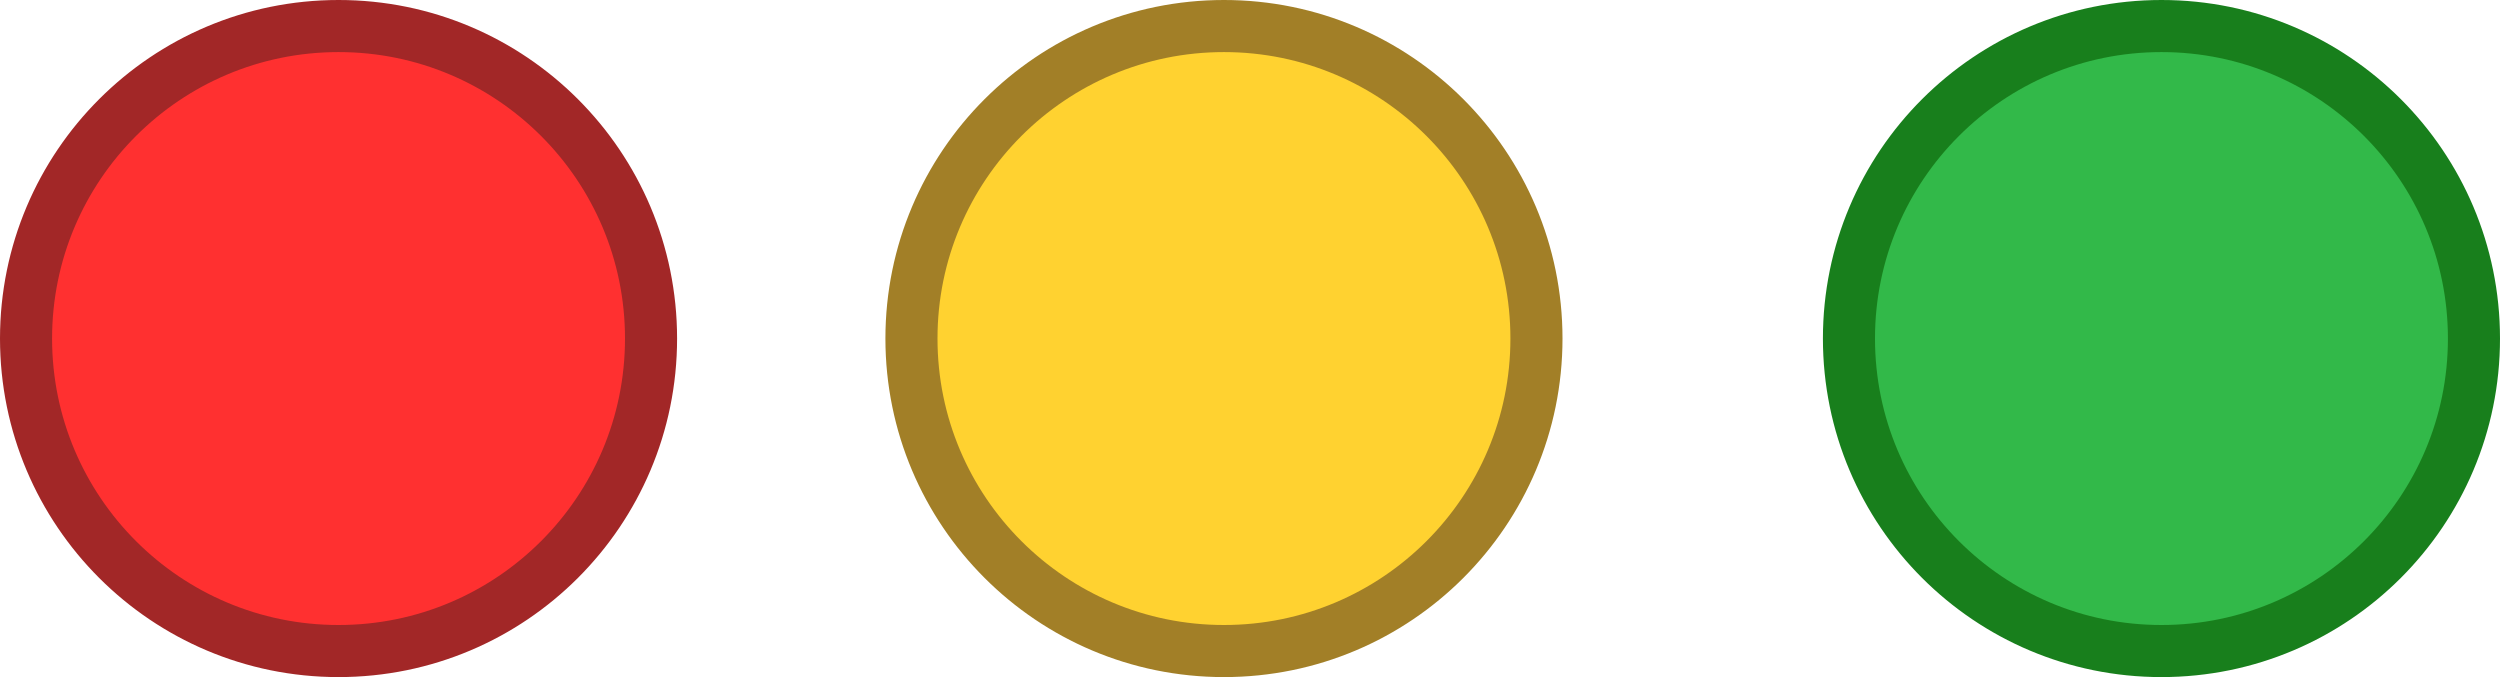
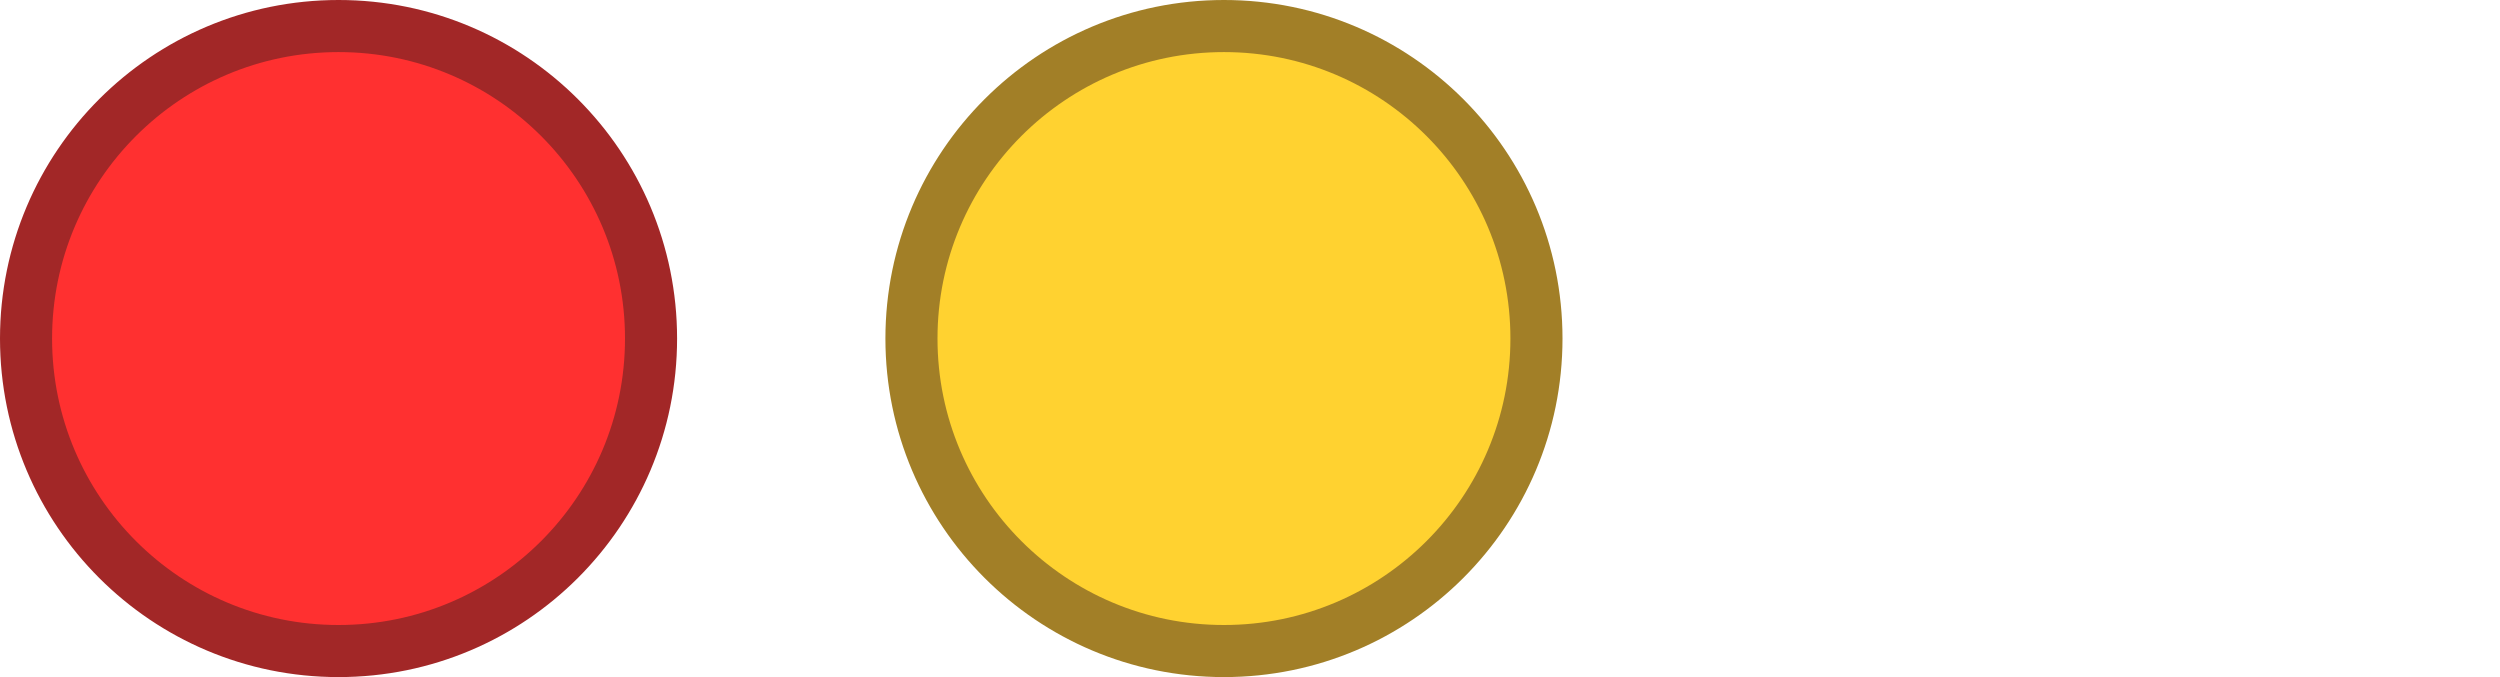
<svg xmlns="http://www.w3.org/2000/svg" width="48" height="13" viewBox="0 0 48 13" fill="none">
  <circle cx="6.5" cy="6.5" r="6" fill="#FF3030" stroke="#A22727" />
  <circle cx="23.5" cy="6.5" r="6" fill="#FFD230" stroke="#A27F27" />
-   <circle cx="41.5" cy="6.5" r="6" fill="#32B949" stroke="#187F1C" />
</svg>